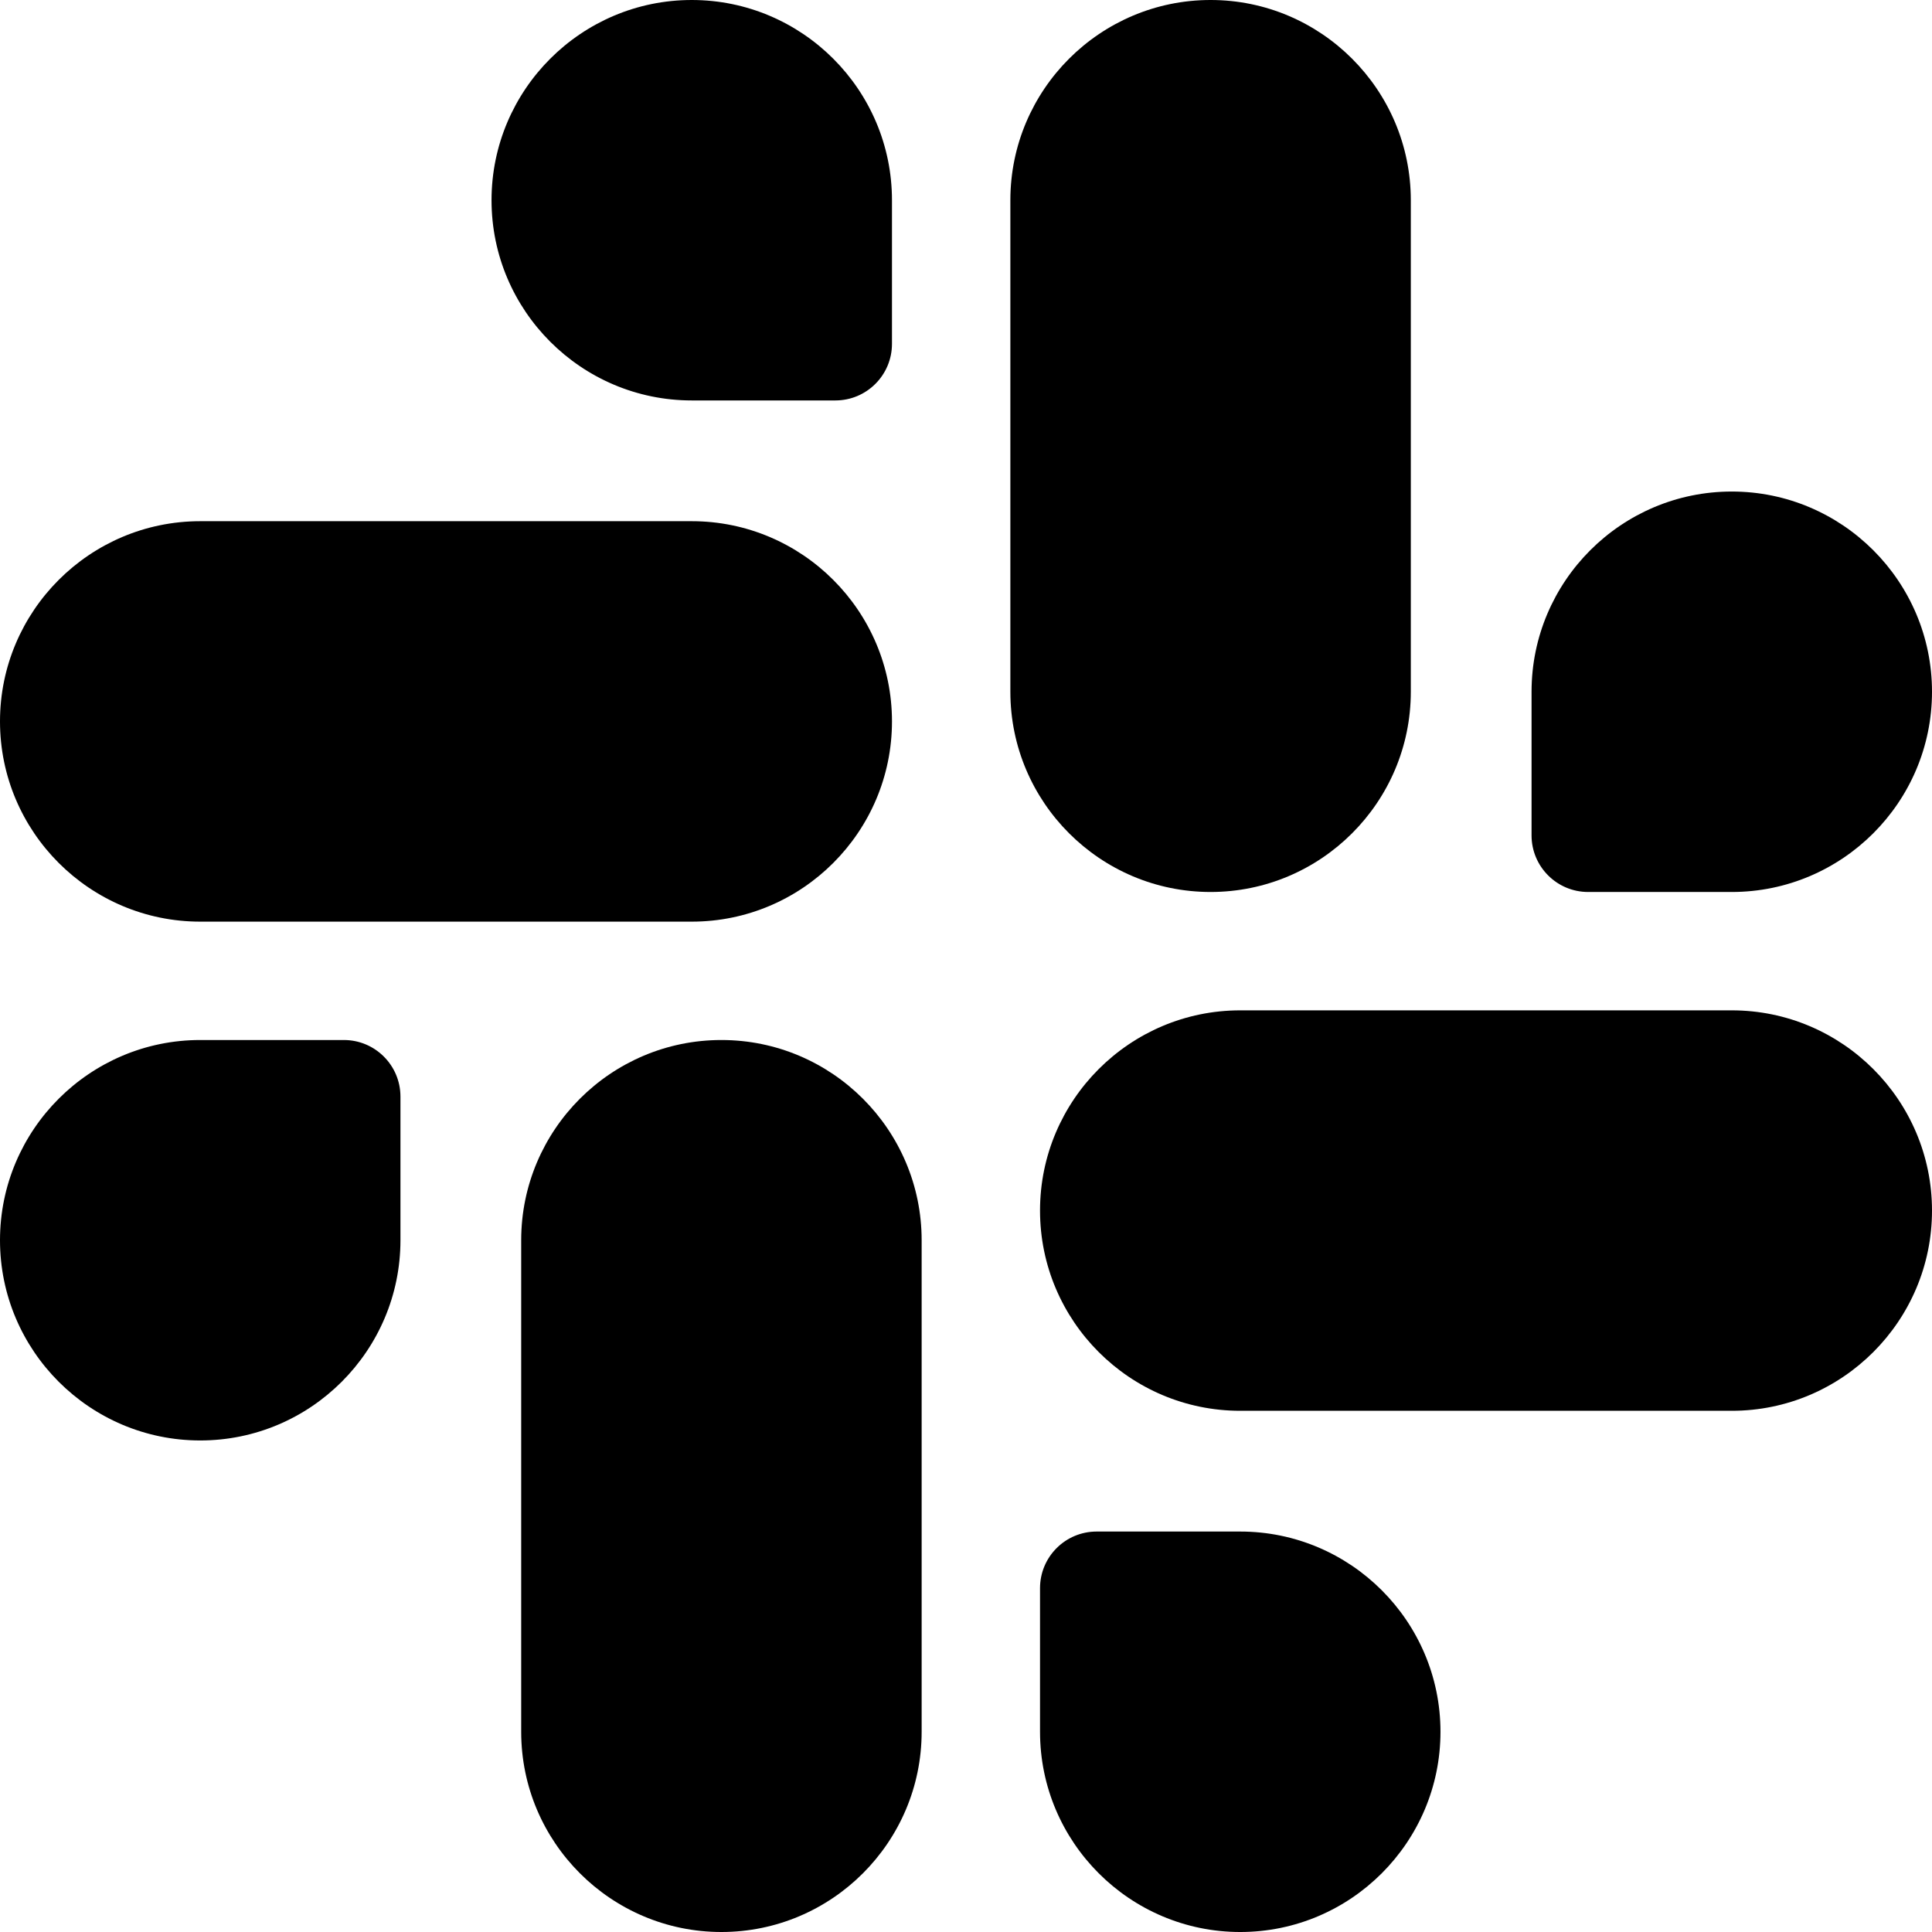
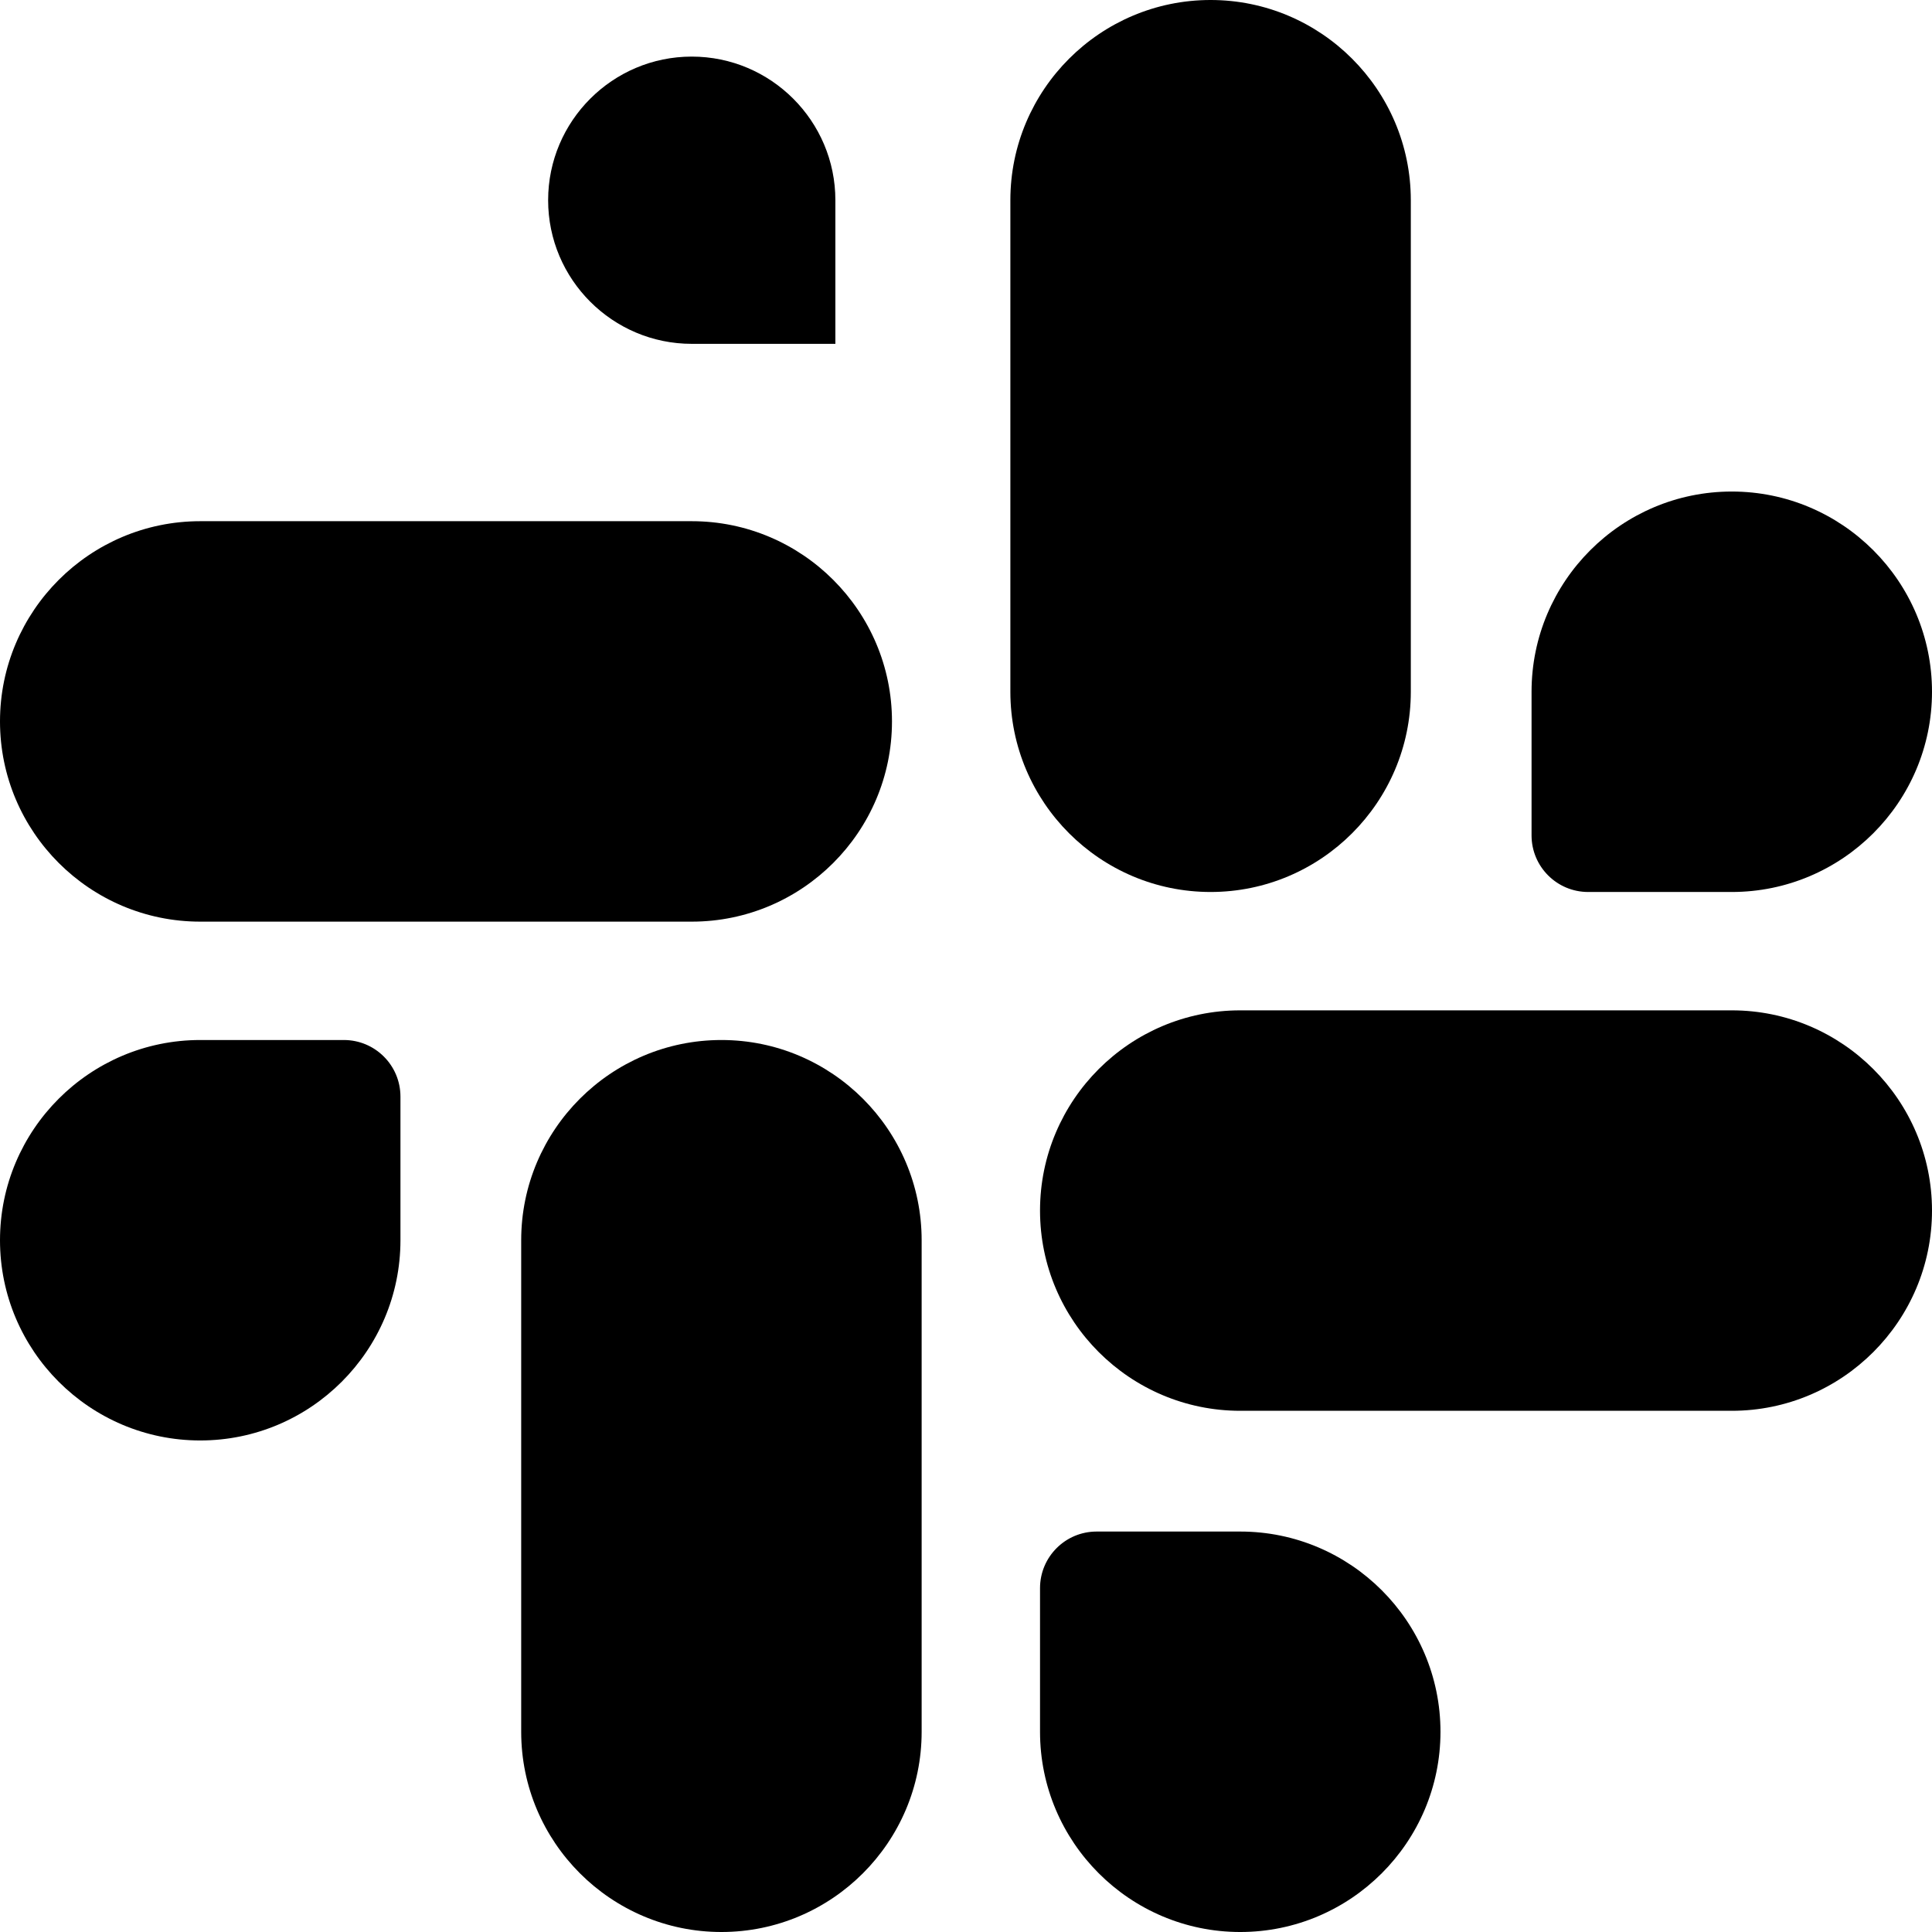
<svg xmlns="http://www.w3.org/2000/svg" id="Layer_1" enable-background="new 0 0 512 512" height="512" viewBox="0 0 512 512" width="512">
  <g>
    <g>
      <g>
        <path d="m320.819 221.386c-20.99 0-38.063-17.075-38.063-38.063v-130.262c0-20.986 17.072-38.061 38.063-38.061 20.986 0 38.061 17.074 38.061 38.061v130.263c-.001 20.987-17.075 38.062-38.061 38.062z" fill="hsl(74, 88.4%, 54.3%)" />
      </g>
      <g>
        <path d="m420.877 221.386v-38.063c0-20.987 17.074-38.061 38.063-38.061 20.986 0 38.061 17.073 38.061 38.061s-17.074 38.063-38.061 38.063z" fill="hsl(74, 88.4%, 54.3%)" />
      </g>
      <g>
        <path d="m53.061 229.245c-20.987 0-38.061-17.075-38.061-38.062 0-20.985 17.074-38.06 38.061-38.06h130.262c20.986 0 38.061 17.074 38.061 38.06 0 20.987-17.075 38.063-38.061 38.063h-130.262z" fill="hsl(152, 100.0%, 38.9%)" />
      </g>
      <g>
        <path d="m183.322 91.122c-20.986 0-38.061-17.074-38.061-38.062 0-20.986 17.074-38.061 38.061-38.061 20.986 0 38.061 17.074 38.061 38.061v38.062z" fill="hsl(152, 100.0%, 38.9%)" />
      </g>
      <g>
        <path d="m191.181 497c-20.988 0-38.06-17.074-38.06-38.063v-130.26c0-20.989 17.072-38.063 38.06-38.063 20.989 0 38.065 17.073 38.065 38.063v130.261c0 20.988-17.076 38.062-38.065 38.062z" fill="hsl(288, 100.0%, 44.5%)" />
      </g>
      <g>
        <path d="m53.061 366.737c-20.987 0-38.061-17.073-38.061-38.06 0-20.989 17.074-38.063 38.061-38.063h38.063v38.063c-.001 20.987-17.073 38.06-38.063 38.06z" fill="hsl(288, 100.0%, 44.5%)" />
      </g>
      <g>
        <path d="m328.678 358.875c-20.988 0-38.061-17.072-38.061-38.06 0-20.986 17.072-38.063 38.061-38.063h130.262c20.986 0 38.061 17.076 38.061 38.063s-17.074 38.06-38.061 38.06z" fill="hsl(359, 100.0%, 44.5%)" />
      </g>
      <g>
        <path d="m328.678 497c-20.988 0-38.061-17.074-38.061-38.063v-38.062h38.061c20.986 0 38.063 17.076 38.063 38.062 0 20.989-17.076 38.063-38.063 38.063z" fill="hsl(359, 100.0%, 44.5%)" />
      </g>
    </g>
    <g>
      <path d="m320.819 236.386c29.258 0 53.061-23.804 53.061-53.063v-130.262c-.001-29.258-23.803-53.061-53.061-53.061-29.26 0-53.063 23.803-53.063 53.061v130.263c0 29.258 23.803 53.062 53.063 53.062zm-23.063-183.325c0-12.716 10.346-23.061 23.063-23.061 12.715 0 23.061 10.345 23.061 23.061v130.263c0 12.717-10.346 23.063-23.061 23.063-12.717 0-23.063-10.346-23.063-23.063z" />
      <path d="m420.877 236.386h38.063c29.258 0 53.061-23.804 53.061-53.063 0-29.258-23.803-53.061-53.061-53.061-29.26 0-53.063 23.803-53.063 53.061v38.063c0 8.284 6.715 15 15 15zm15-53.063c0-12.716 10.346-23.061 23.063-23.061 12.715 0 23.061 10.345 23.061 23.061 0 12.717-10.346 23.063-23.061 23.063h-23.063z" />
      <path d="m53.061 244.245h130.262c29.258 0 53.061-23.804 53.061-53.063 0-29.257-23.803-53.06-53.061-53.06h-130.262c-29.258.001-53.061 23.804-53.061 53.061 0 29.258 23.803 53.062 53.061 53.062zm0-76.122h130.262c12.716 0 23.061 10.345 23.061 23.06 0 12.717-10.345 23.063-23.061 23.063h-130.262c-12.716-.001-23.061-10.347-23.061-23.063 0-12.715 10.345-23.06 23.061-23.06z" />
-       <path d="m183.322 106.122h38.061c8.284 0 15-6.716 15-15v-38.061c0-29.258-23.803-53.061-53.061-53.061s-53.061 23.803-53.061 53.061 23.803 53.061 53.061 53.061zm0-76.122c12.716 0 23.061 10.345 23.061 23.061v23.062h-23.061c-12.716 0-23.061-10.346-23.061-23.062s10.345-23.061 23.061-23.061z" />
      <path d="m191.182 275.614c-29.258 0-53.061 23.804-53.061 53.063v130.261c0 29.259 23.803 53.063 53.061 53.063 29.26 0 53.064-23.804 53.064-53.063v-130.261c0-29.259-23.805-53.063-53.064-53.063zm23.064 183.324c0 12.717-10.347 23.063-23.064 23.063-12.716 0-23.061-10.346-23.061-23.063v-130.261c0-12.717 10.345-23.063 23.061-23.063 12.718 0 23.064 10.346 23.064 23.063z" />
      <path d="m91.123 275.614h-38.062c-29.258 0-53.061 23.804-53.061 53.063 0 29.258 23.803 53.061 53.061 53.061 29.259 0 53.063-23.803 53.063-53.061v-38.063c-.001-8.284-6.717-15-15.001-15zm-15 53.063c0 12.716-10.346 23.061-23.063 23.061-12.715-.001-23.06-10.345-23.06-23.061 0-12.717 10.345-23.063 23.061-23.063h23.063v23.063z" />
      <path d="m458.94 267.753h-130.262c-29.258 0-53.061 23.804-53.061 53.063 0 29.257 23.803 53.06 53.061 53.06h130.262c29.258 0 53.061-23.803 53.061-53.06-.001-29.259-23.803-53.063-53.061-53.063zm0 76.122h-130.262c-12.717 0-23.061-10.345-23.061-23.06 0-12.717 10.344-23.063 23.061-23.063h130.262c12.715 0 23.061 10.346 23.061 23.063-.001 12.715-10.346 23.06-23.061 23.06z" />
      <path d="m328.678 405.876h-38.061c-8.285 0-15 6.716-15 15v38.062c0 29.259 23.803 53.063 53.061 53.063s53.063-23.804 53.063-53.063c0-29.258-23.805-53.062-53.063-53.062zm0 76.124c-12.717 0-23.061-10.346-23.061-23.063v-23.062h23.061c12.717 0 23.063 10.346 23.063 23.062 0 12.717-10.346 23.063-23.063 23.063z" />
    </g>
  </g>
</svg>